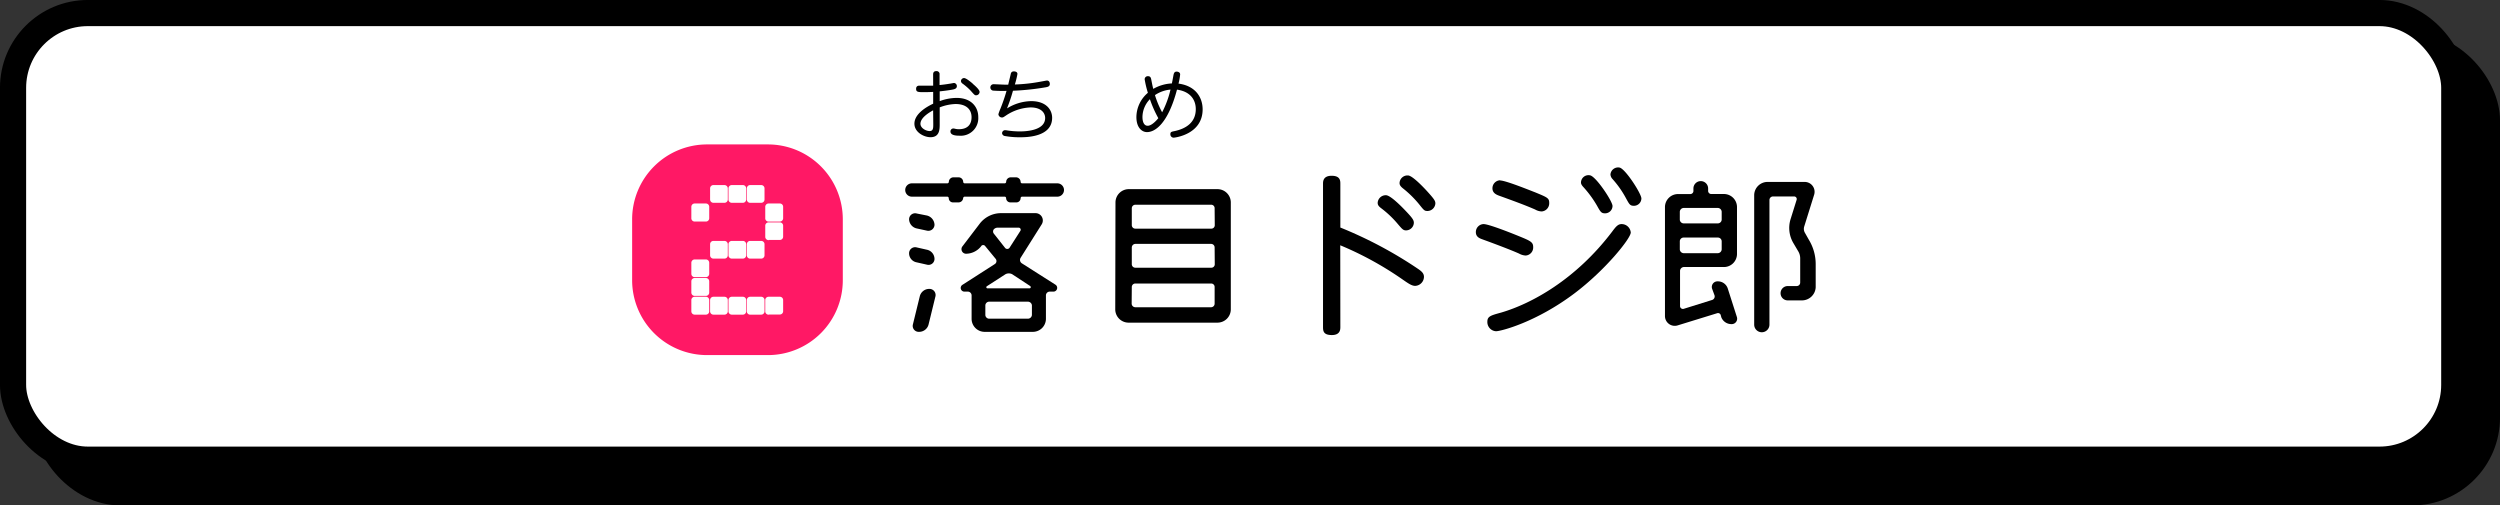
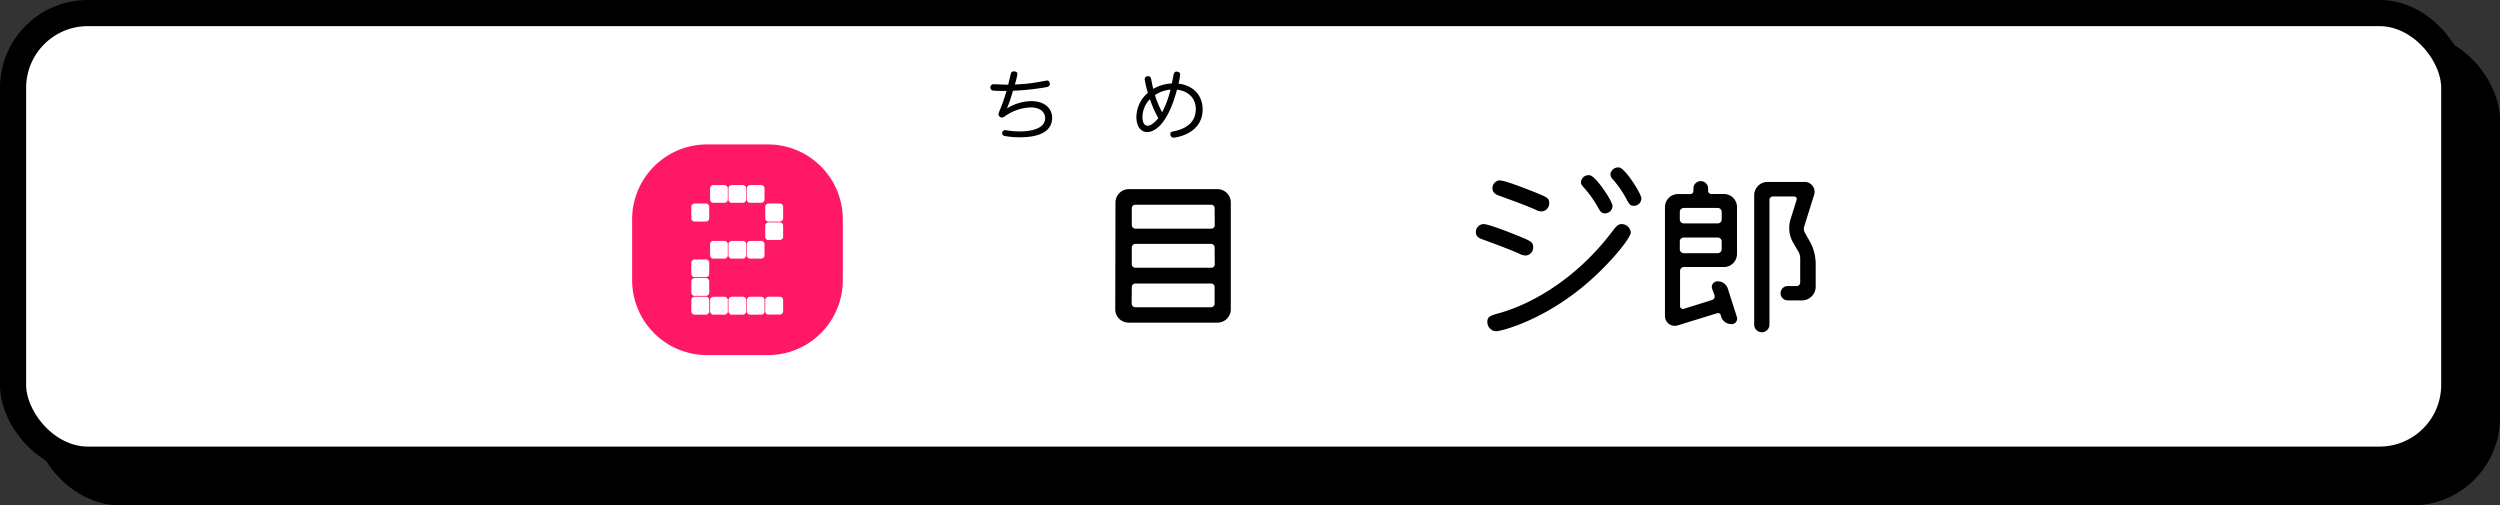
<svg xmlns="http://www.w3.org/2000/svg" viewBox="0 0 543.87 109.95">
  <rect x="0" y="0" width="543.87" height="109.95" fill="#333333" stroke="none" />
  <defs>
    <style>.cls-1{isolation:isolate;}.cls-2{mix-blend-mode:multiply;}.cls-3{fill:none;stroke:#000;stroke-miterlimit:10;stroke-width:5.69px;}.cls-4{fill:#fff;}.cls-5{fill:#ff1865;}</style>
  </defs>
  <title>bt_002</title>
  <g class="cls-1">
    <g id="レイヤー_2" data-name="レイヤー 2">
      <g id="文字類その他画像">
        <g class="cls-2">
          <rect x="9.95" y="9.95" width="531.08" height="97.16" rx="16.27" ry="16.27" />
          <rect class="cls-3" x="9.95" y="9.95" width="531.08" height="97.16" rx="16.27" ry="16.27" />
        </g>
        <rect class="cls-4" x="2.84" y="2.84" width="531.08" height="97.16" rx="16.27" ry="16.27" />
        <rect class="cls-3" x="2.84" y="2.84" width="531.08" height="97.16" rx="16.27" ry="16.27" />
-         <path d="M203,16.23c0-.22,0-.76.69-.76a.65.65,0,0,1,.71.76V18.5c.57-.05,1.51-.17,2.13-.28.13,0,.91-.17,1-.17a.67.67,0,0,1,.63.7c0,.49-.44.63-.79.71-.8.18-2.67.4-2.94.41V22a10.87,10.87,0,0,1,3.68-.7c3.15,0,4.71,1.93,4.71,4.16a3.82,3.82,0,0,1-4.14,4.06c-.85,0-1.91-.13-1.91-.91a.63.63,0,0,1,.63-.66,2.29,2.29,0,0,1,.45.08,3.3,3.3,0,0,0,.74.08c2.17,0,2.77-1.32,2.77-2.61,0-1.63-1.08-2.87-3.48-2.87a10.3,10.3,0,0,0-3.45.73V27c0,1.11,0,2.85-2,2.85-1.43,0-3.5-1.08-3.5-2.94,0-2,2.29-3.51,4.08-4.35V20c-.29,0-1.05.05-1.84.05-1.43,0-1.87,0-1.87-.73,0-.58.39-.69.74-.69l1.23,0c.18,0,1,0,1.74,0ZM203,24c-.44.25-2.76,1.47-2.76,2.93,0,.93,1.19,1.58,2,1.58s.79-.7.79-1.56Zm8.59-5.8c.54.46,1.52,1.31,1.52,1.81a.76.76,0,0,1-.75.72c-.28,0-.31,0-1.19-1a12.75,12.75,0,0,0-1.77-1.54.75.75,0,0,1-.35-.57.7.7,0,0,1,.68-.64C210.18,17,211.06,17.72,211.63,18.2Z" />
        <path d="M219.08,23.58A10.24,10.24,0,0,1,224.32,22c3.29,0,4.57,1.89,4.57,3.63,0,4.23-5.7,4.23-7,4.23a17.59,17.59,0,0,1-3.28-.27A.7.7,0,0,1,218,29a.67.67,0,0,1,.64-.68,3.75,3.75,0,0,1,.57.07,18.32,18.32,0,0,0,2.58.2c.83,0,5.58,0,5.58-2.92,0-1.07-.81-2.3-3.19-2.3a10.28,10.28,0,0,0-5.45,1.84c-.4.26-.5.35-.75.35a.77.77,0,0,1-.78-.72,9.51,9.51,0,0,1,.43-1.17,37.87,37.87,0,0,0,1.34-3.9,28.07,28.07,0,0,1-2.94-.06.7.7,0,0,1,.13-1.39c.23,0,2.2.1,2.62.1h.56c0-.07.48-2,.53-2.26s.15-.63.7-.63c.08,0,.77,0,.77.57a18.35,18.35,0,0,1-.56,2.28,35.9,35.9,0,0,0,5.55-.61c.48-.08,1.31-.25,1.43-.25.63,0,.63.7.63.73,0,.55-.44.65-.85.73a54.77,54.77,0,0,1-7.17.76C219.93,21.28,219.76,21.79,219.08,23.58Z" />
        <path d="M249.53,28.74c-1.09,0-2.31-.95-2.31-3.28a7,7,0,0,1,2.5-5.27,21.37,21.37,0,0,1-.7-2.93.67.67,0,0,1,.75-.68c.51,0,.61.36.69.76.25,1.27.25,1.29.43,2a8.83,8.83,0,0,1,4.05-1.19c.11-.53.15-.73.34-1.77.1-.52.24-.8.7-.8.3,0,.76.15.76.61a11.75,11.75,0,0,1-.36,2c3.82.5,5.25,3.13,5.25,5.6,0,5.52-6.18,6.16-6.28,6.16a.72.72,0,0,1-.74-.76c0-.48.23-.53.87-.66,2.69-.56,4.66-2,4.66-4.79,0-.88-.23-3.68-4.09-4.24C254.12,26.83,251.32,28.74,249.53,28.74Zm.63-7.16a5.63,5.63,0,0,0-1.62,3.88c0,.83.23,1.9,1.14,1.9s2-1.26,2.31-1.65A25.13,25.13,0,0,1,250.16,21.58Zm1.1-.89a19.73,19.73,0,0,0,1.56,3.74,21,21,0,0,0,1.82-4.94A7.14,7.14,0,0,0,251.26,20.69Z" />
        <path class="cls-5" d="M137.52,60.94V47.74a16.3,16.3,0,0,1,16.32-16.32h13.24a16.29,16.29,0,0,1,16.27,16.32v13.2a16.29,16.29,0,0,1-16.27,16.31H153.84A16.3,16.3,0,0,1,137.52,60.94ZM151.13,48.2h2.43a.72.72,0,0,0,.73-.74V45a.72.72,0,0,0-.73-.73h-2.43a.72.72,0,0,0-.73.73v2.43A.72.72,0,0,0,151.13,48.2Zm0,12.09h2.43a.72.72,0,0,0,.73-.73V57.18a.73.73,0,0,0-.73-.74h-2.43a.73.73,0,0,0-.73.74v2.38A.72.72,0,0,0,151.13,60.29Zm0,4.08h2.43a.72.72,0,0,0,.73-.73V61.21a.72.72,0,0,0-.73-.73h-2.43a.72.72,0,0,0-.73.73v2.43A.72.72,0,0,0,151.13,64.37Zm0,4.08h2.43a.72.72,0,0,0,.73-.73V65.29a.72.72,0,0,0-.73-.73h-2.43a.72.72,0,0,0-.73.73v2.43A.72.72,0,0,0,151.13,68.45Zm4.08-24.33h2.38a.73.73,0,0,0,.74-.74V41a.73.73,0,0,0-.74-.74h-2.38a.72.72,0,0,0-.73.74v2.42A.72.72,0,0,0,155.21,44.12Zm0,12.14h2.38a.72.72,0,0,0,.74-.73V53.15a.73.73,0,0,0-.74-.74h-2.38a.72.72,0,0,0-.73.74v2.38A.72.72,0,0,0,155.21,56.26Zm0,12.19h2.38a.72.72,0,0,0,.74-.73V65.29a.72.72,0,0,0-.74-.73h-2.38a.72.72,0,0,0-.73.73v2.43A.72.72,0,0,0,155.21,68.45Zm4-24.33h2.39a.72.72,0,0,0,.73-.74V41a.72.72,0,0,0-.73-.74h-2.39a.72.72,0,0,0-.73.74v2.42A.72.72,0,0,0,159.24,44.12Zm0,12.14h2.39a.72.72,0,0,0,.73-.73V53.15a.72.72,0,0,0-.73-.74h-2.39a.72.72,0,0,0-.73.74v2.38A.72.72,0,0,0,159.24,56.26Zm0,12.19h2.39a.72.72,0,0,0,.73-.73V65.29a.72.72,0,0,0-.73-.73h-2.39a.72.72,0,0,0-.73.73v2.43A.72.72,0,0,0,159.24,68.45Zm4-24.33h2.38a.72.72,0,0,0,.73-.74V41a.72.72,0,0,0-.73-.74h-2.38a.73.73,0,0,0-.74.74v2.42A.73.73,0,0,0,163.28,44.12Zm0,12.14h2.38a.72.72,0,0,0,.73-.73V53.15a.72.72,0,0,0-.73-.74h-2.38a.73.73,0,0,0-.74.74v2.38A.72.72,0,0,0,163.28,56.26Zm0,12.19h2.38a.72.72,0,0,0,.73-.73V65.29a.72.72,0,0,0-.73-.73h-2.38a.72.72,0,0,0-.74.73v2.43A.72.72,0,0,0,163.28,68.45Zm4-20.25h2.47a.72.72,0,0,0,.69-.74V45a.71.71,0,0,0-.69-.73h-2.47a.72.72,0,0,0-.73.73v2.43A.72.72,0,0,0,167.31,48.2Zm0,4h2.47a.71.71,0,0,0,.69-.73V49.11a.71.71,0,0,0-.69-.73h-2.47a.72.72,0,0,0-.73.73V51.5A.72.72,0,0,0,167.31,52.23Zm0,16.22h2.47a.71.71,0,0,0,.69-.73V65.29a.71.71,0,0,0-.69-.73h-2.47a.72.72,0,0,0-.73.73v2.43A.72.72,0,0,0,167.31,68.45Z" />
-         <path d="M209.53,43.09a1,1,0,0,1-1,.94H207.4a.92.92,0,0,1-1-.94.34.34,0,0,0-.33-.31H198.5a1.45,1.45,0,1,1,0-2.89h7.59a.35.35,0,0,0,.33-.31,1,1,0,0,1,1.06-1h1a1,1,0,0,1,1.06,1,.35.35,0,0,0,.33.31h8.7a.34.34,0,0,0,.32-.31,1,1,0,0,1,1.07-1h1a1,1,0,0,1,1.07,1,.34.34,0,0,0,.33.31h7.54a1.45,1.45,0,1,1,0,2.89h-7.58a.37.37,0,0,0-.29.31.92.92,0,0,1-1,.94h-1.15a.93.93,0,0,1-1-.94.33.33,0,0,0-.28-.31h-8.78A.39.39,0,0,0,209.53,43.09Zm-7.91,3.79a2.15,2.15,0,0,1,1.68,2,1.34,1.34,0,0,1-1.68,1.29l-2.17-.47a2.1,2.1,0,0,1-1.68-2,1.31,1.31,0,0,1,1.68-1.25Zm-2.21,10.19a2,2,0,0,1-1.64-2,1.31,1.31,0,0,1,1.64-1.25l2.25.51a2.07,2.07,0,0,1,1.64,2,1.3,1.3,0,0,1-1.64,1.25Zm.49,15.12a1.29,1.29,0,0,1-1.31-1.57l1.51-6.17a2.11,2.11,0,0,1,2.09-1.6,1.33,1.33,0,0,1,1.32,1.6L202,70.62A2.11,2.11,0,0,1,199.9,72.19Zm29.69-10.27a.82.82,0,0,1-.5,1.52h-.73a.83.83,0,0,0-.82.78v5.19a2.85,2.85,0,0,1-3,2.78H214.37a2.84,2.84,0,0,1-3-2.78V64.22a.83.83,0,0,0-.82-.78h-.7a.8.8,0,0,1-.45-1.49l7.06-4.53a.77.77,0,0,0,.16-1.09l-2.34-2.85a.54.54,0,0,0-.78,0l-.08.12a4.23,4.23,0,0,1-3.28,1.6,1,1,0,0,1-.82-1.53l3.81-5a5.85,5.85,0,0,1,4.68-2.3h7.42a1.59,1.59,0,0,1,1.4,2.42l-4.6,7.3a.88.88,0,0,0,.25,1.18Zm-6,7.41a.88.88,0,0,0,.9-.78V66.41a.88.88,0,0,0-.9-.78h-8.36a.84.84,0,0,0-.87.78v2.14a.84.84,0,0,0,.87.78Zm.37-6.6c.29,0,.37-.31.16-.5l-3.93-2.58a1.59,1.59,0,0,0-1.44,0l-4.06,2.62a.25.25,0,0,0,.17.46Zm-6.89-13.2a1.11,1.11,0,0,0-.9.4.77.77,0,0,0,0,.85l2.5,3.17a.61.61,0,0,0,1-.12l2.3-3.59a.45.45,0,0,0-.41-.71Z" />
        <path d="M242.67,44a2.9,2.9,0,0,1,3-2.85h19.19A2.9,2.9,0,0,1,267.76,44V67.34a2.9,2.9,0,0,1-2.95,2.85H245.62a2.9,2.9,0,0,1-3-2.85Zm21.57,1.29a.74.74,0,0,0-.78-.75H247a.77.77,0,0,0-.78.75V49a.76.76,0,0,0,.78.74h16.49a.74.74,0,0,0,.78-.74Zm0,8.55a.77.77,0,0,0-.78-.78H247a.79.79,0,0,0-.78.78V57.5a.76.76,0,0,0,.78.74h16.49a.74.74,0,0,0,.78-.74ZM246.19,66.05a.8.8,0,0,0,.78.79h16.49a.78.78,0,0,0,.78-.79V62.42a.74.74,0,0,0-.78-.74H247a.76.76,0,0,0-.78.74Z" />
-         <path d="M291.59,71.13c0,.51,0,1.76-1.85,1.76s-1.92-.9-1.92-1.76V40c0-.51,0-1.76,1.88-1.76s1.89,1.09,1.89,1.76V49.5a90.9,90.9,0,0,1,17,9.06c.65.46,1.19.89,1.19,1.68a2,2,0,0,1-1.89,1.95c-.78,0-1.44-.47-3.12-1.64a72.13,72.13,0,0,0-13.2-7.19Zm14.27-25.19c1.52,1.6,1.72,2,1.72,2.54a1.71,1.71,0,0,1-1.68,1.64c-.61,0-.82-.23-1.76-1.33a22,22,0,0,0-3.69-3.51c-.62-.47-.74-.78-.74-1.17a1.76,1.76,0,0,1,1.8-1.64C302.46,42.47,304.71,44.73,305.86,45.94Zm4.71-4.22c1.48,1.64,1.69,2,1.69,2.54a1.74,1.74,0,0,1-1.69,1.64c-.65,0-.77-.11-1.76-1.36a22.75,22.75,0,0,0-3.65-3.6c-.57-.47-.69-.78-.69-1.13a1.72,1.72,0,0,1,1.84-1.64C307.21,38.17,309.51,40.55,310.57,41.72Z" />
        <path d="M322.75,48.75c1.11,0,5.74,1.84,7.18,2.42,3,1.22,3.61,1.45,3.61,2.58a1.75,1.75,0,0,1-1.64,1.84,3.29,3.29,0,0,1-1.44-.43c-1.84-.82-5.37-2.15-8.07-3.13-.5-.19-1.32-.5-1.32-1.52A1.73,1.73,0,0,1,322.75,48.75ZM323.57,70c0-1.17.7-1.37,3-2,6.52-1.91,16.19-7.11,24.15-17.61.82-1.1,1.27-1.64,2.05-1.64a2,2,0,0,1,2,1.83c0,1.29-5.54,8.2-12.3,13.28-8.37,6.29-16,8.2-17,8.2A2,2,0,0,1,323.57,70Zm2.79-30.74c1.27,0,7.34,2.5,7.51,2.54,2.83,1.17,3.16,1.29,3.16,2.39A1.77,1.77,0,0,1,335.38,46a3.12,3.12,0,0,1-1.43-.43c-2.3-1-4.92-1.95-7.83-3-.5-.19-1.44-.54-1.44-1.6A1.73,1.73,0,0,1,326.36,39.22Zm24.44,5.59a1.62,1.62,0,0,1-1.6,1.56c-.82,0-1-.27-1.76-1.64a23.35,23.35,0,0,0-3-4.1c-.5-.55-.5-.82-.5-1a1.63,1.63,0,0,1,2-1.52C347.24,38.44,350.8,43.79,350.8,44.81Zm6.28-1.64a1.62,1.62,0,0,1-1.6,1.56c-.86,0-1-.27-1.77-1.68a21.34,21.34,0,0,0-2.91-4.14,1.59,1.59,0,0,1-.45-1,1.67,1.67,0,0,1,2-1.49C353.63,36.76,357.08,42.15,357.08,43.17Z" />
        <path d="M372.45,62.77a1.22,1.22,0,0,1,1.24-1.56,2.25,2.25,0,0,1,2.17,1.52l2,6.25a1.18,1.18,0,0,1-1.19,1.53A2.34,2.34,0,0,1,374.46,69l-.12-.46a.61.61,0,0,0-.78-.4L365,70.78a2.13,2.13,0,0,1-2.79-2V45a2.84,2.84,0,0,1,2.95-2.78h2.59a.68.68,0,0,0,.65-.62V41a1.6,1.6,0,0,1,3.2,0v.59a.69.69,0,0,0,.66.62h2.62a2.85,2.85,0,0,1,3,2.78V55.31a2.85,2.85,0,0,1-3,2.78h-8.57a.87.87,0,0,0-.82.82v7.73a.63.63,0,0,0,.78.55l6.15-1.92a.81.81,0,0,0,.58-1Zm2.1-16.71a.87.87,0,0,0-.82-.82h-7.47a.87.87,0,0,0-.82.82v1.76a.86.86,0,0,0,.82.78h7.47a.86.86,0,0,0,.82-.78Zm-9.11,8.2a.87.87,0,0,0,.82.82h7.47a.87.87,0,0,0,.82-.82v-1.8a.83.83,0,0,0-.82-.78h-7.47a.83.83,0,0,0-.82.78Zm27.11-14.68a2.15,2.15,0,0,1,2.13,2.73l-2.17,6.95a1.71,1.71,0,0,0,.16,1.41l.86,1.52A10.17,10.17,0,0,1,395,57.5v5a3,3,0,0,1-3,2.85h-3.08a1.56,1.56,0,1,1,0-3.12h1.93a.76.76,0,0,0,.78-.74V56.17a3,3,0,0,0-.37-1.4l-1.11-1.88a6.45,6.45,0,0,1-.62-5.19l1.32-4.22a.56.56,0,0,0-.54-.74h-4.59a.77.77,0,0,0-.78.78v27.1a1.66,1.66,0,0,1-3.32,0V42.43a2.91,2.91,0,0,1,3-2.85Z" />
      </g>
    </g>
  </g>
</svg>